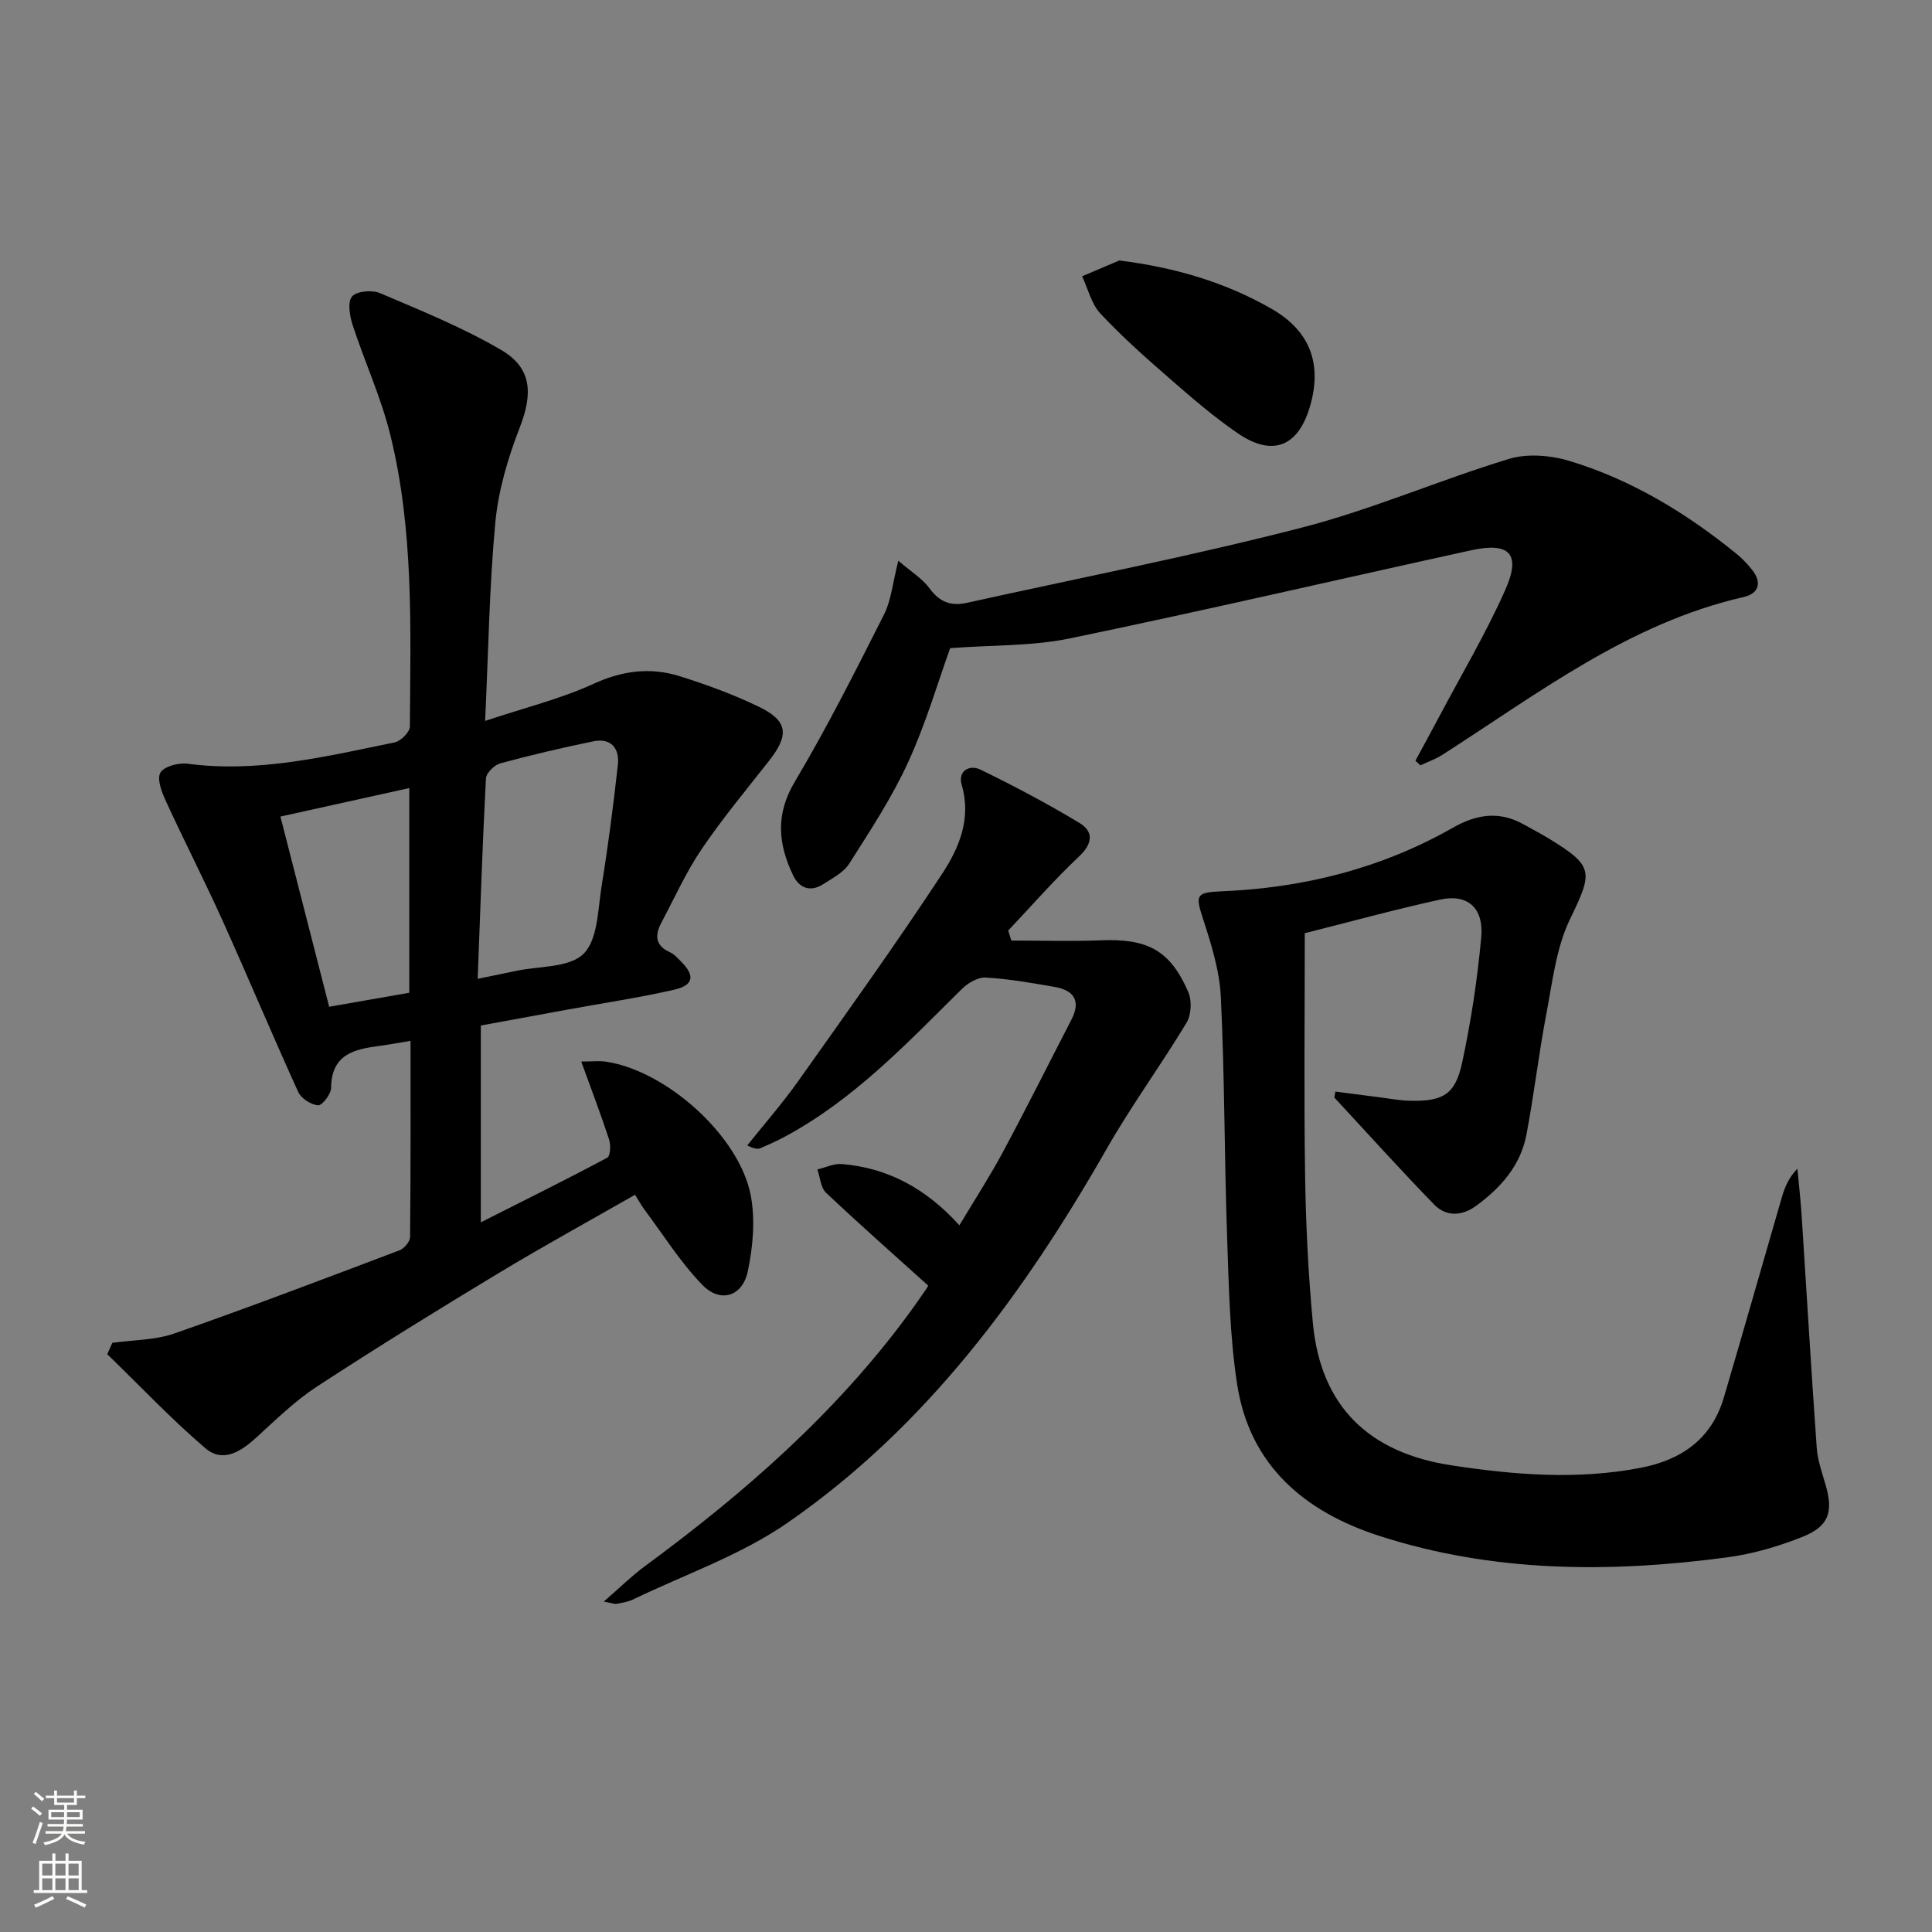
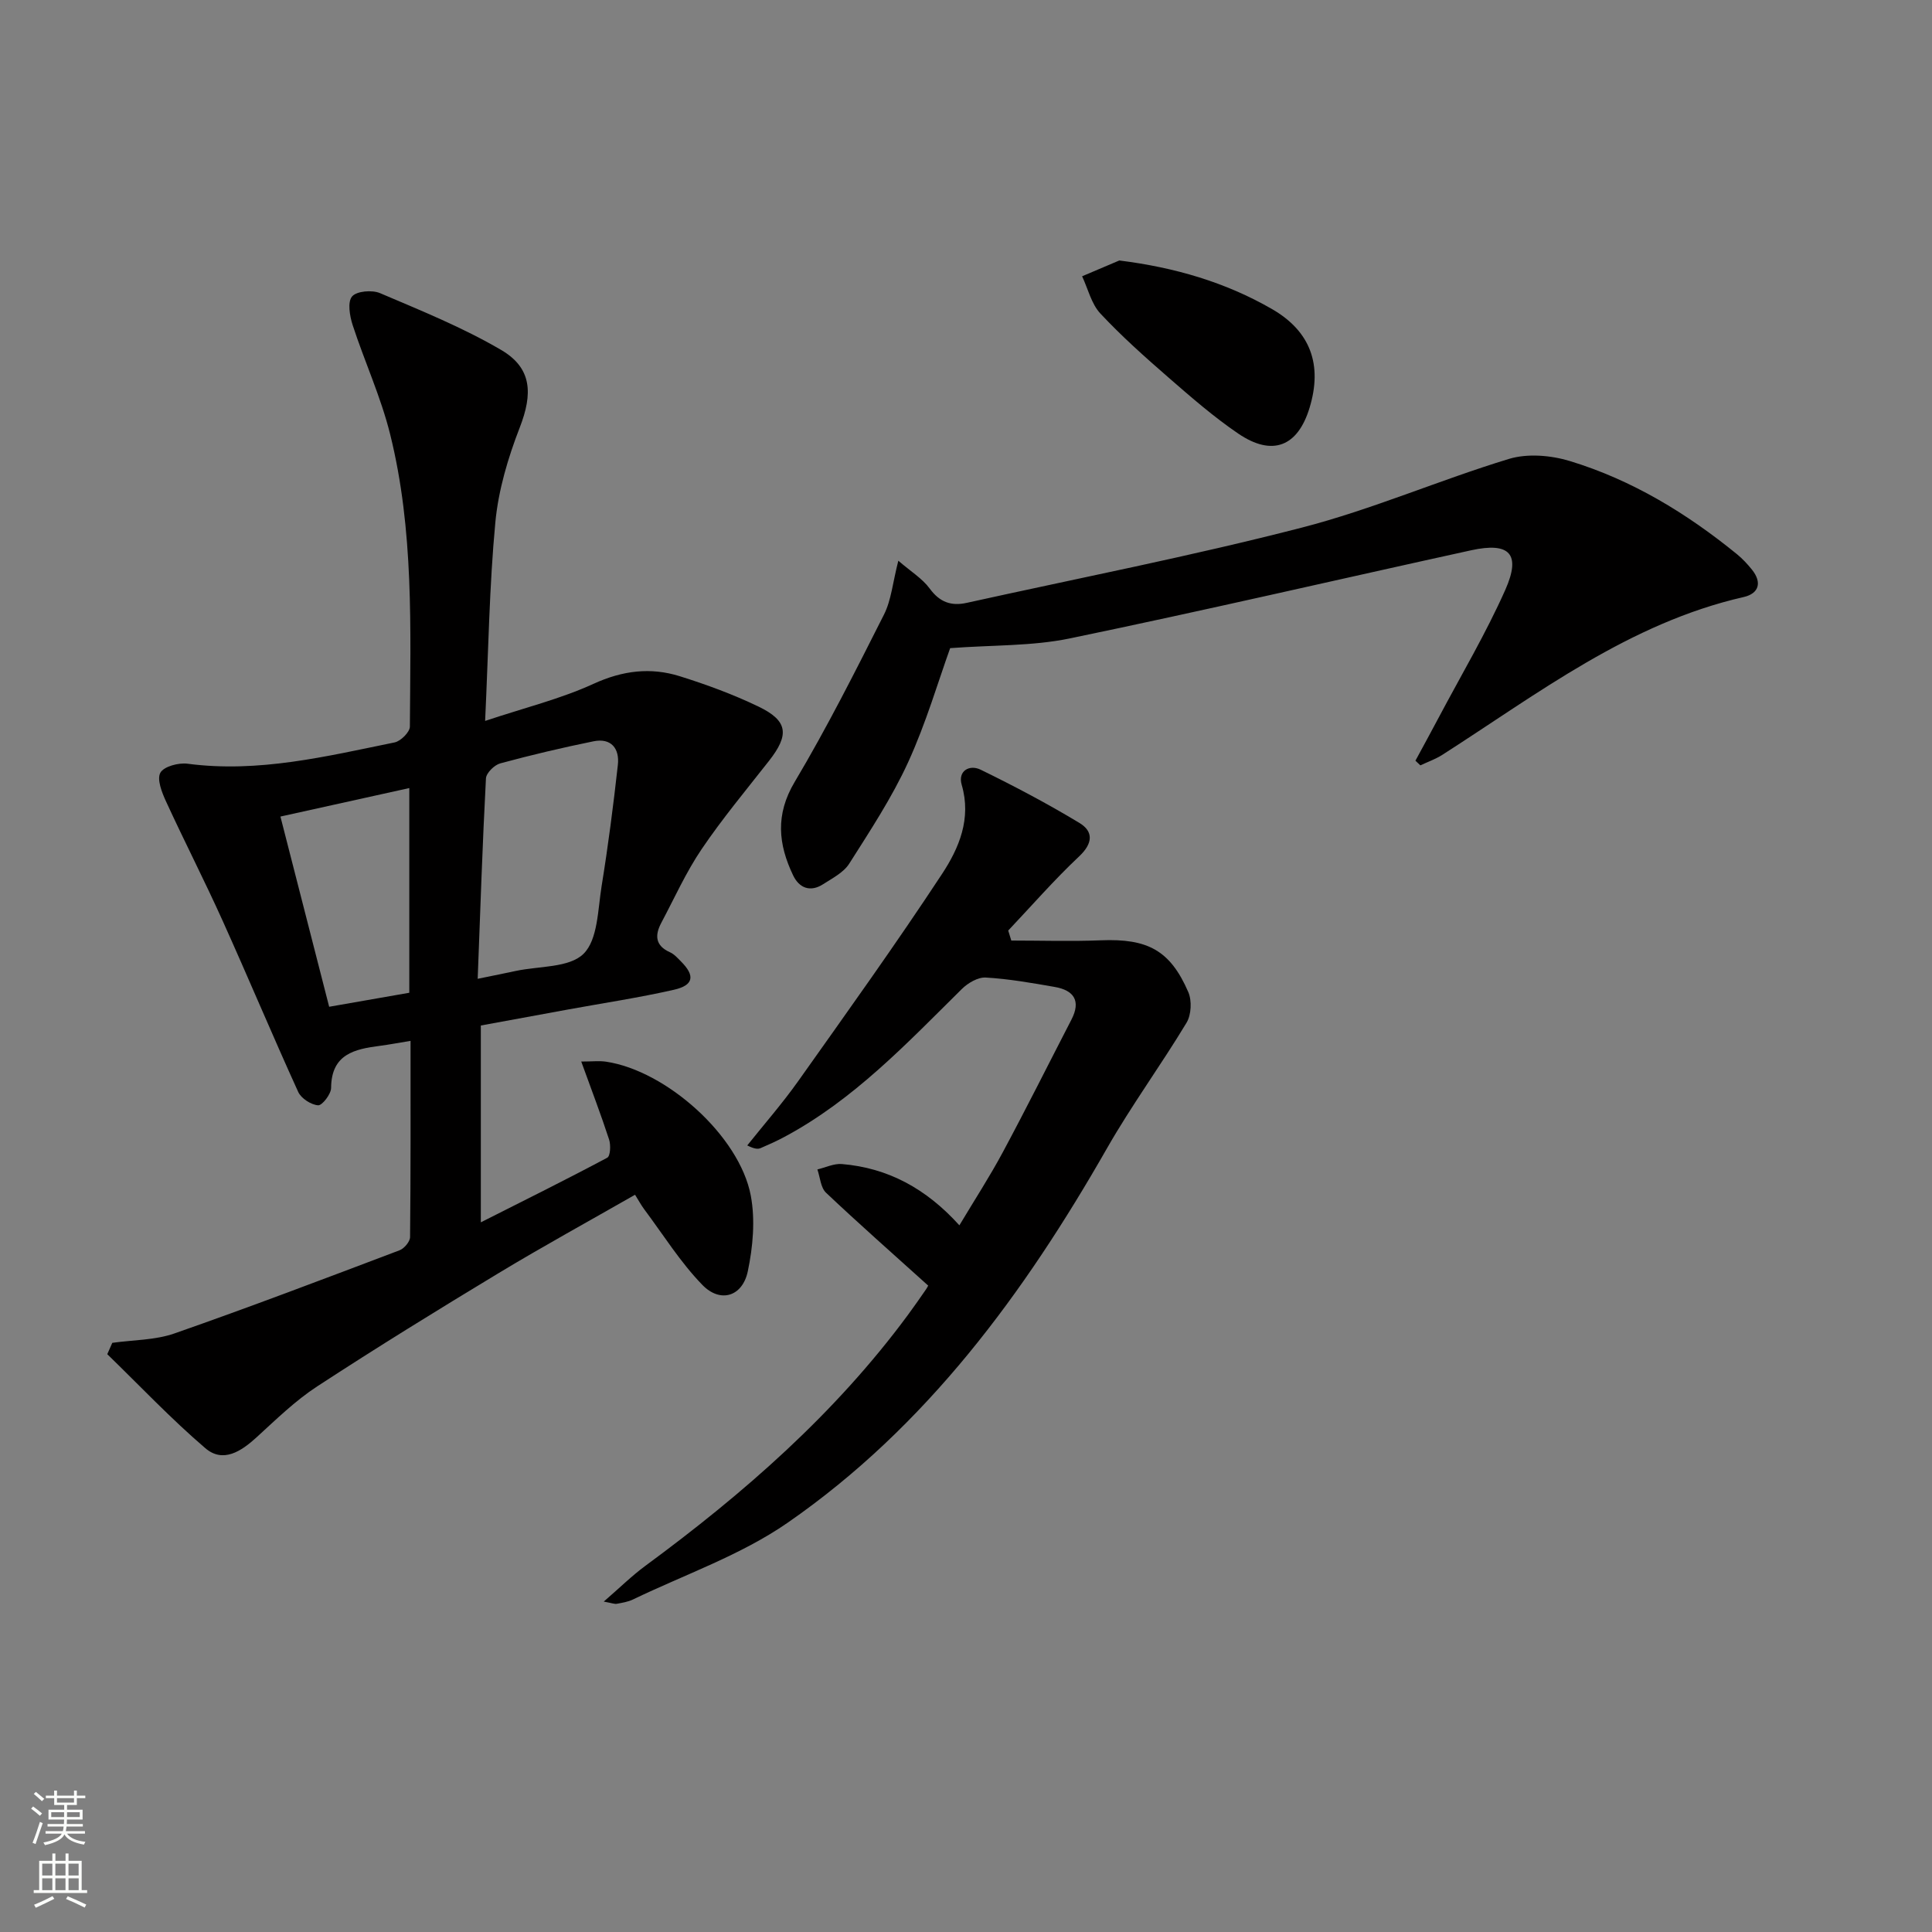
<svg xmlns="http://www.w3.org/2000/svg" enable-background="new 0 0 400 400" viewBox="0 0 400 400">
  <rect x="0" y="0" width="400" height="400" fill="#808080" stroke="none" />
  <g fill="#010000">
    <path d="m23.25 278.02c4.31-.61 8.85-.54 12.88-1.95 15.63-5.46 31.1-11.35 46.59-17.21.96-.36 2.17-1.79 2.18-2.73.14-13.47.1-26.94.1-40.63-2.39.39-4.33.76-6.29 1.02-5.3.68-10.11 1.71-10.16 8.73-.01 1.28-1.85 3.65-2.69 3.59-1.47-.11-3.5-1.42-4.12-2.77-5.36-11.77-10.35-23.7-15.67-35.49-3.74-8.29-7.9-16.39-11.7-24.66-.85-1.85-1.92-4.55-1.17-5.93.71-1.3 3.77-2.12 5.63-1.87 14.67 1.94 28.74-1.53 42.87-4.41 1.27-.26 3.15-2.14 3.16-3.27.12-20.28.86-40.67-4.09-60.55-1.91-7.7-5.29-15.02-7.76-22.6-.61-1.88-1.09-4.76-.12-5.91.94-1.12 4.15-1.39 5.79-.69 8.49 3.62 17.13 7.11 25.07 11.76 6.43 3.76 6.57 9.08 3.86 16.06-2.43 6.26-4.42 12.95-5.05 19.59-1.25 13.21-1.43 26.53-2.12 41.16 8.27-2.76 15.66-4.57 22.46-7.69 6.01-2.75 11.81-3.46 17.86-1.56 5.52 1.73 11.01 3.75 16.22 6.25 6.18 2.96 6.5 5.85 2.21 11.3-4.72 6.02-9.64 11.92-13.92 18.24-3.24 4.78-5.63 10.13-8.35 15.25-1.36 2.56-1.29 4.73 1.78 6.1.88.39 1.59 1.2 2.29 1.91 2.95 2.94 2.65 4.93-1.46 5.86-7.27 1.65-14.66 2.76-22 4.1-5.88 1.07-11.75 2.15-17.98 3.3v40.75c9.21-4.65 17.76-8.89 26.18-13.38.64-.34.75-2.61.38-3.75-1.68-5.16-3.63-10.24-5.77-16.16 2.29 0 3.75-.18 5.14.03 12.48 1.87 27.62 15.37 29.96 27.72.95 5.04.45 10.62-.62 15.7-1.11 5.22-5.69 6.62-9.4 2.8-4.57-4.7-8.11-10.41-12.07-15.7-.58-.78-1.05-1.65-1.87-2.97-9.52 5.45-18.96 10.62-28.17 16.18-12.66 7.64-25.25 15.41-37.63 23.49-4.54 2.96-8.51 6.85-12.55 10.54-3.2 2.93-6.96 5.39-10.61 2.27-7.12-6.09-13.58-12.94-20.31-19.47.35-.78.69-1.56 1.04-2.35zm75.65-75.37c3.37-.69 5.62-1.14 7.86-1.62 4.82-1.04 11.09-.63 14.05-3.55 2.98-2.94 2.96-9.17 3.75-14.04 1.35-8.32 2.43-16.69 3.36-25.07.38-3.38-1.37-5.64-5.05-4.89-6.48 1.32-12.92 2.84-19.3 4.57-1.22.33-2.9 1.99-2.96 3.11-.72 13.55-1.16 27.12-1.71 41.49zm-14.16-39.49c-8.84 1.96-17.31 3.83-26.68 5.9 3.41 13.31 6.71 26.2 10.09 39.38 6.04-1.05 11.21-1.96 16.59-2.9 0-14.12 0-28.02 0-42.38z" />
-     <path d="m276.48 226c3.16.41 6.32.83 9.48 1.23 1.97.25 3.94.63 5.92.67 6.79.16 9.39-1.23 10.81-7.76 1.86-8.57 3.17-17.3 3.98-26.03.57-6.15-2.81-9.1-8.5-7.86-9.36 2.04-18.61 4.59-28.03 6.96 0 17.13-.19 33.77.07 50.4.16 10.13.66 20.27 1.61 30.35 1.64 17.33 11.69 26.83 28.67 29.42 13.02 1.99 26.04 3.03 39.12.53 8.49-1.63 14.75-5.96 17.29-14.55 4.08-13.83 8.01-27.7 12.03-41.54.59-2.01 1.38-3.96 3.2-5.86.31 3.33.69 6.65.9 9.99 1.04 15.91 1.96 31.83 3.1 47.73.18 2.6 1.09 5.17 1.83 7.71 1.63 5.58.75 8.57-4.69 10.76-5.02 2.02-10.38 3.58-15.73 4.29-24.27 3.23-48.47 3.16-72.03-4.47-15.38-4.97-26.78-14.55-29.37-31.35-1.56-10.14-1.73-20.53-2.09-30.82-.57-16.46-.49-32.95-1.29-49.39-.27-5.52-2.02-11.06-3.75-16.37-1.53-4.71-1.36-5.29 3.83-5.5 17.01-.69 33.14-4.73 48-13.19 4.87-2.77 9.61-3.5 14.63-.66 1.73.98 3.51 1.88 5.2 2.92 9.41 5.75 9.12 6.89 4.37 16.72-2.87 5.95-3.62 12.98-4.89 19.61-1.59 8.31-2.54 16.73-4.13 25.04-1.22 6.36-5.33 10.97-10.44 14.7-2.93 2.13-6.19 2.25-8.66-.3-7.04-7.24-13.8-14.75-20.66-22.15.07-.4.14-.81.22-1.23z" />
    <path d="m192.16 266.16c-7.48-6.75-14.42-12.86-21.14-19.22-1.12-1.06-1.22-3.19-1.79-4.82 1.69-.4 3.42-1.25 5.06-1.12 9.54.8 17.45 5.06 24.34 12.69 3.19-5.33 6.32-10.15 9.02-15.19 4.87-9.07 9.47-18.28 14.19-27.42 1.99-3.86.5-6.05-3.45-6.74-4.74-.83-9.51-1.67-14.29-1.95-1.62-.1-3.71 1.13-4.97 2.38-11.37 11.24-22.36 22.92-36.7 30.6-1.6.86-3.27 1.61-4.94 2.33-.56.24-1.25.21-2.78-.55 3.52-4.41 7.25-8.67 10.51-13.26 10.09-14.23 20.26-28.41 29.84-42.98 3.49-5.31 6.1-11.42 4.05-18.42-.84-2.88 1.6-4.27 3.93-3.13 6.96 3.4 13.84 7.03 20.46 11.03 2.9 1.76 2.79 4.21-.06 6.9-5.16 4.85-9.83 10.22-14.7 15.37.21.69.42 1.38.64 2.07 6.18 0 12.38.2 18.55-.05 9.66-.39 14.34 2.06 18.09 10.71.77 1.77.63 4.7-.35 6.34-5.29 8.78-11.38 17.09-16.46 25.98-17.17 30.07-37.39 57.65-66.16 77.57-9.69 6.71-21.27 10.7-32.01 15.88-1.02.49-2.22.68-3.35.89-.45.08-.96-.14-2.69-.46 3.29-2.84 5.81-5.34 8.64-7.42 20.35-14.98 39.23-31.46 54.33-51.92 1.28-1.74 2.52-3.52 3.75-5.3.35-.52.61-1.1.44-.79z" />
    <path d="m293.05 157.49c1.61-2.98 3.24-5.94 4.82-8.93 4.66-8.8 9.77-17.4 13.8-26.47 3.29-7.43.87-9.9-7.09-8.16-27.7 6.07-55.33 12.5-83.1 18.25-7.78 1.61-15.95 1.35-24.76 2.01-2.49 6.92-5 15.53-8.69 23.6-3.36 7.34-7.86 14.17-12.2 21.01-1.16 1.84-3.48 3.02-5.42 4.27-2.64 1.7-4.94.8-6.2-1.83-3.08-6.44-3.72-12.57.32-19.35 6.69-11.24 12.59-22.96 18.49-34.65 1.51-2.99 1.8-6.6 2.97-11.15 2.57 2.23 4.97 3.68 6.5 5.77 2.07 2.83 4.46 3.67 7.68 2.95 23.15-5.12 46.44-9.66 69.38-15.58 14.54-3.75 28.47-9.84 42.87-14.22 3.83-1.16 8.67-.75 12.59.44 12.86 3.91 24.21 10.82 34.61 19.29 1.15.94 2.19 2.06 3.12 3.22 2.12 2.66 1.41 4.93-1.73 5.65-23.68 5.4-42.53 19.95-62.36 32.65-1.42.91-3.05 1.48-4.58 2.2-.34-.31-.68-.64-1.02-.97z" />
    <path d="m231.74 53.93c11.52 1.44 21.98 4.51 31.6 10.05 8.03 4.63 10.48 11.58 7.8 20.42-2.44 8.07-7.71 10.18-14.79 5.36-5.07-3.45-9.74-7.52-14.37-11.55-4.89-4.25-9.75-8.58-14.17-13.31-1.86-2-2.55-5.1-3.77-7.7 2.57-1.09 5.14-2.18 7.7-3.27z" />
  </g>
  <path d="m6.44 374.46.42-.45c.65.47 1.27.95 1.85 1.44l-.45.49c-.65-.56-1.25-1.06-1.82-1.48m.93 7.33-.63-.26c.55-1.36 1.05-2.8 1.52-4.33.19.1.38.19.59.27-.46 1.29-.95 2.73-1.48 4.32m-.38-10.38.44-.42c.43.34 1.01.82 1.74 1.44l-.49.49c-.53-.51-1.09-1.01-1.69-1.51m2.5.35h1.72v-1.04h.59v1.04h3.52v-1.04h.59v1.04h1.75v.53h-1.75v1.42h-2.03v.97h3.22v2.03h-3.24c0 .35-.01.66-.03.93h3.32v.53h-3.37c-.03.27-.08.58-.15.94h3.96v.53h-3.71c.67.92 1.93 1.48 3.79 1.68-.13.24-.23.44-.29.59-2.13-.38-3.48-1.08-4.04-2.12-.43.97-1.77 1.72-4.03 2.23-.09-.19-.2-.37-.33-.55 2.1-.42 3.37-1.03 3.81-1.83h-3.36v-.53h3.58c.08-.29.13-.61.16-.94h-3.33v-.53h3.39c.02-.27.04-.58.04-.93h-3.23v-2.03h3.25v-.97h-2.07v-1.42h-1.73zm1.12 3.44v1h2.65c.01-.3.02-.44.01-.4v-.25-.35zm1.19-2h3.52v-.91h-3.52zm4.71 2h-2.63v.59c0 .15-.01.28-.01.4h2.64z" fill="#fbfcfa" />
  <path d="m13.56 383.74h.63v1.52h2.72v6.07h1.13v.6h-11.06v-.6h1.13v-6.07h2.73v-1.52h.63v1.52h2.1v-1.52zm-2.69 8.83.38.56c-1.24.63-2.53 1.25-3.85 1.85-.1-.21-.21-.42-.34-.63 1.36-.55 2.63-1.15 3.81-1.78m-2.13-4.27h2.1v-2.45h-2.1zm0 3.04h2.1v-2.46h-2.1zm2.72-3.04h2.1v-2.45h-2.1zm0 3.04h2.1v-2.46h-2.1zm6.07 3.6c-1.41-.71-2.7-1.3-3.86-1.78l.35-.56c1.45.62 2.75 1.19 3.84 1.72zm-1.25-9.09h-2.1v2.45h2.1zm-2.09 5.49h2.1v-2.46h-2.1z" fill="#fbfcfa" />
</svg>